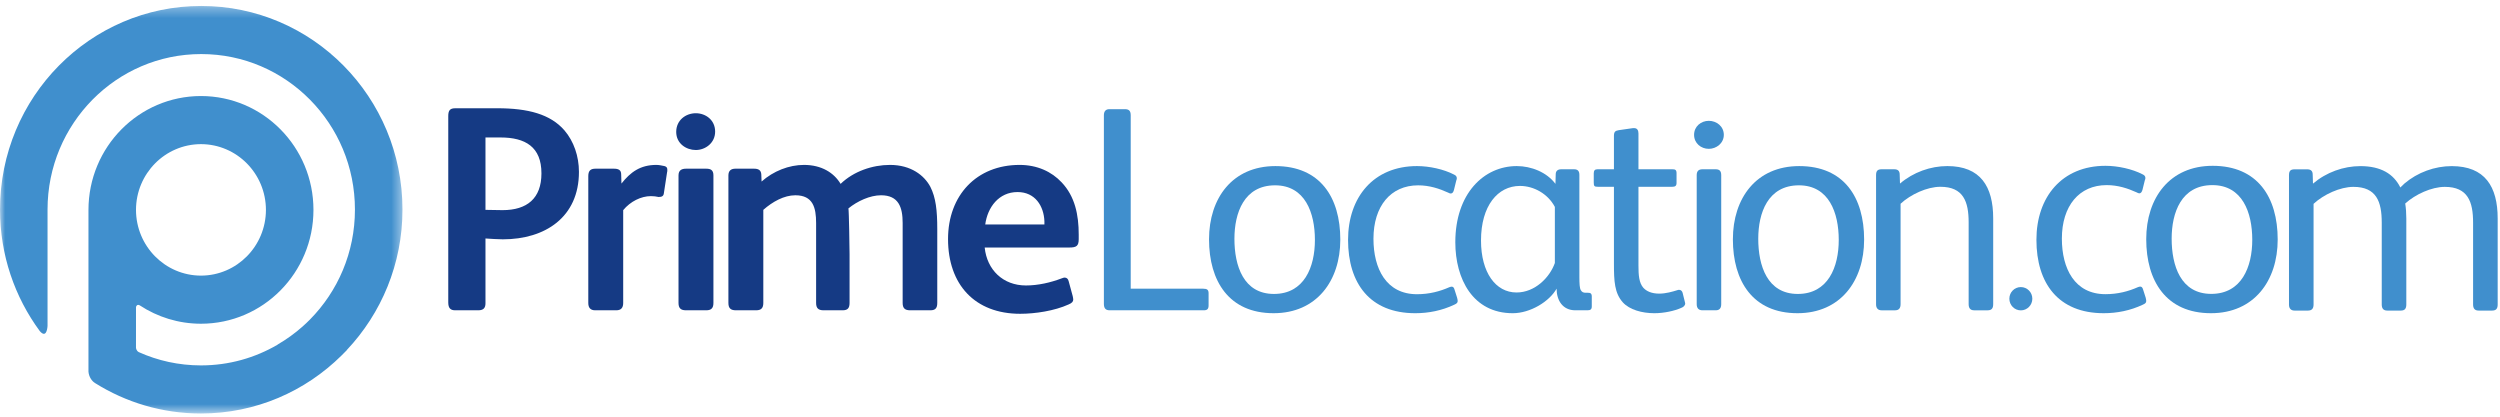
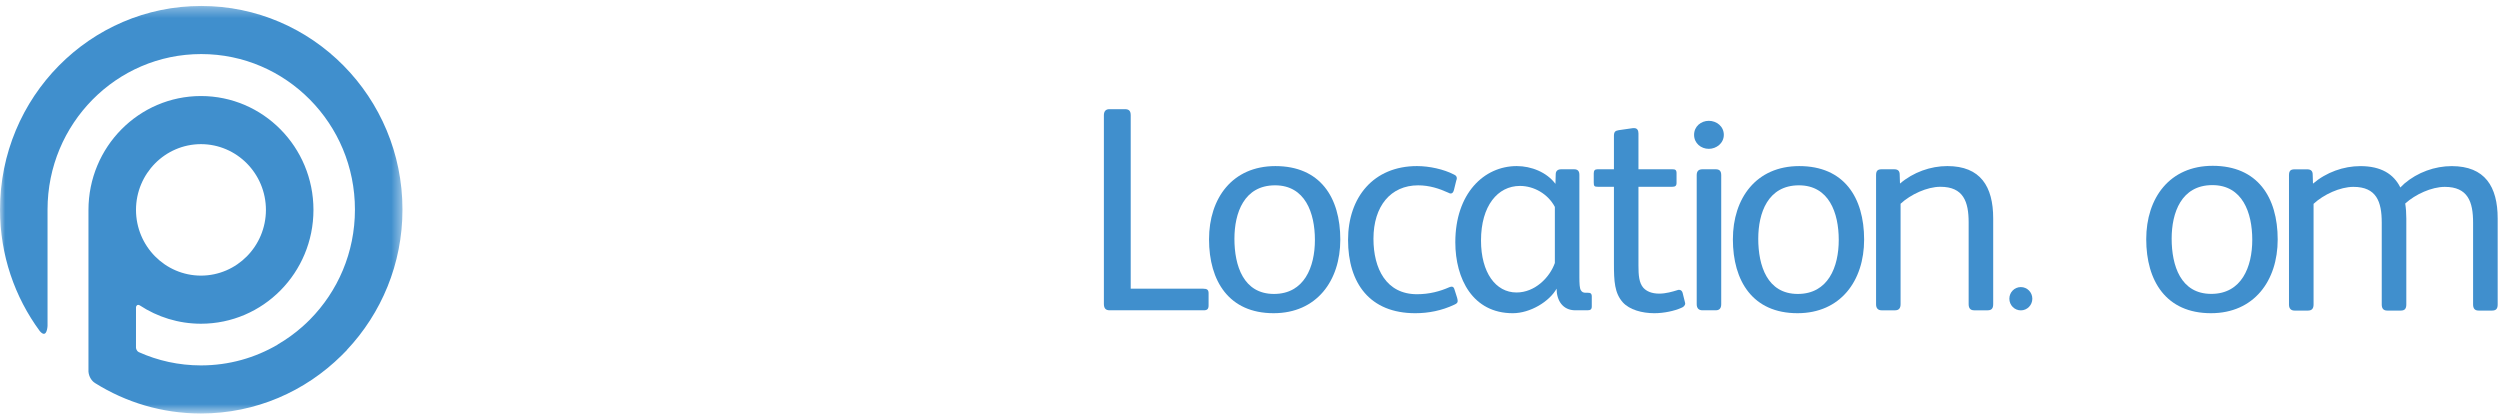
<svg xmlns="http://www.w3.org/2000/svg" xmlns:xlink="http://www.w3.org/1999/xlink" width="246px" height="41px" viewBox="0 0 246 41" version="1.1">
  <title>logo/prime</title>
  <defs>
    <polygon id="path-1" points="5.78823529e-05 0.311 39.604 0.311 39.604 40.414 5.78823529e-05 40.414" />
  </defs>
  <g id="Symbols" stroke="none" stroke-width="1" fill="none" fill-rule="evenodd">
    <g id="Components/Footer" transform="translate(-863, -454)">
      <g id="Group-32" transform="translate(863, 454)">
        <g id="Group-3" transform="translate(0, 0.275)">
          <mask id="mask-2" fill="white">
            <use xlink:href="#path-1" />
          </mask>
          <g id="Clip-2" />
          <path d="M19.775,13.908 C23.304,13.915 26.161,16.806 26.168,20.378 C26.161,23.949 23.304,26.84 19.775,26.846 C16.245,26.84 13.388,23.949 13.382,20.378 C13.388,16.806 16.245,13.915 19.775,13.908 L19.775,13.908 Z M34.128,34.164 C37.515,30.57 39.603,25.709 39.604,20.349 C39.603,9.282 30.738,0.312 19.802,0.311 C8.864,0.312 0.002,9.282 5.78823529e-05,20.349 C5.78823529e-05,24.829 1.456,28.962 3.911,32.298 C4.487,32.97 4.647,32.253 4.678,31.798 L4.678,20.349 C4.679,16.115 6.368,12.304 9.107,9.527 C11.851,6.754 15.617,5.045 19.802,5.045 C23.985,5.045 27.751,6.754 30.496,9.527 C33.238,12.304 34.926,16.115 34.926,20.349 C34.926,24.582 33.238,28.394 30.496,31.171 C30.26,31.409 30.017,31.639 29.766,31.861 C29.765,31.862 29.763,31.863 29.762,31.865 C29.008,32.531 28.191,33.121 27.318,33.628 L27.326,33.635 C25.105,34.935 22.533,35.68 19.775,35.681 C17.592,35.68 15.523,35.213 13.654,34.373 C13.396,34.233 13.381,33.946 13.381,33.946 L13.382,29.948 C13.396,29.816 13.521,29.651 13.735,29.763 L13.76,29.778 C15.493,30.915 17.555,31.579 19.775,31.58 C25.889,31.578 30.843,26.566 30.844,20.378 C30.843,14.189 25.889,9.177 19.775,9.175 C13.661,9.177 8.706,14.189 8.705,20.387 L8.705,36.298 C8.751,36.83 9.055,37.23 9.32,37.393 C9.336,37.402 9.347,37.41 9.354,37.419 C12.381,39.317 15.951,40.413 19.775,40.414 C25.166,40.413 30.049,38.231 33.618,34.695 C33.676,34.638 33.732,34.579 33.789,34.522 C33.905,34.405 34.023,34.291 34.136,34.171 L34.128,34.164 Z" id="Fill-1" fill="#408FCD" mask="url(#mask-2)" />
        </g>
        <path d="M168.147,11.889 C167.381,11.889 166.698,12.435 166.698,13.268 C166.698,14.099 167.381,14.646 168.147,14.646 C168.885,14.646 169.624,14.099 169.624,13.268 C169.624,12.435 168.914,11.889 168.147,11.889" id="Fill-4" fill="#408FCD" />
-         <path d="M56.968,16.915 C56.968,15.365 56.457,13.901 55.548,12.837 C54.158,11.228 51.944,10.652 48.934,10.652 L44.819,10.652 C44.279,10.652 44.109,10.855 44.109,11.427 L44.109,29.758 C44.109,30.33 44.336,30.533 44.79,30.533 L47.061,30.533 C47.601,30.533 47.771,30.274 47.771,29.841 L47.771,23.466 C47.97,23.495 49.247,23.55 49.475,23.55 C53.647,23.55 56.968,21.368 56.968,16.915 L56.968,16.915 Z M53.278,17.06 C53.278,19.53 51.859,20.678 49.445,20.678 L47.771,20.65 L47.771,13.527 L49.247,13.527 C51.687,13.527 53.278,14.446 53.278,17.06 L53.278,17.06 Z M65.665,16.714 C65.665,16.485 65.58,16.399 65.383,16.342 C65.126,16.284 64.813,16.227 64.586,16.227 C62.997,16.227 62.033,16.944 61.151,18.063 L61.123,17.146 C61.123,16.743 60.869,16.599 60.414,16.599 L58.597,16.599 C58.171,16.599 57.888,16.743 57.888,17.318 L57.888,20.85 L57.888,29.814 C57.888,30.3 58.116,30.533 58.568,30.533 L60.641,30.533 C61.123,30.533 61.322,30.274 61.322,29.814 L61.322,20.678 C62.033,19.817 63.083,19.299 64.047,19.299 C64.303,19.299 64.586,19.329 64.813,19.385 C65.154,19.385 65.297,19.271 65.325,19.012 L65.637,16.972 C65.665,16.887 65.665,16.801 65.665,16.714 L65.665,16.714 Z M70.37,12.95 C70.37,11.803 69.434,11.142 68.468,11.142 C67.475,11.142 66.539,11.831 66.539,12.98 C66.539,14.13 67.532,14.761 68.468,14.761 C69.406,14.761 70.37,14.072 70.37,12.95 L70.37,12.95 Z M70.201,29.814 L70.201,17.26 C70.201,16.743 69.944,16.599 69.491,16.599 L67.505,16.599 C67.05,16.599 66.766,16.771 66.766,17.26 L66.766,29.814 C66.766,30.33 66.993,30.533 67.505,30.533 L69.491,30.533 C69.974,30.533 70.201,30.33 70.201,29.814 L70.201,29.814 Z M92.227,29.814 L92.227,22.546 C92.227,20.706 92.086,19.442 91.546,18.38 C90.949,17.26 89.644,16.227 87.573,16.227 C85.841,16.227 83.994,16.859 82.716,18.093 C82.064,17.002 80.844,16.227 79.112,16.227 C77.636,16.227 76.104,16.829 74.939,17.864 L74.911,17.146 C74.882,16.743 74.628,16.599 74.201,16.599 L72.356,16.599 C71.932,16.599 71.675,16.801 71.675,17.26 L71.675,29.814 C71.675,30.33 71.901,30.533 72.414,30.533 L74.399,30.533 C74.882,30.533 75.11,30.33 75.11,29.814 L75.11,20.65 C76.019,19.847 77.154,19.215 78.262,19.215 C79.992,19.215 80.305,20.419 80.305,21.942 L80.305,29.814 C80.305,30.33 80.533,30.533 81.042,30.533 L82.916,30.533 C83.397,30.533 83.597,30.33 83.597,29.814 L83.597,25.017 C83.597,24.614 83.54,20.766 83.485,20.506 C84.365,19.788 85.613,19.215 86.692,19.215 C88.423,19.215 88.821,20.391 88.821,21.942 L88.821,29.814 C88.821,30.33 89.048,30.533 89.558,30.533 L91.546,30.533 C92.027,30.533 92.227,30.33 92.227,29.814 L92.227,29.814 Z M106.146,23.523 L106.146,23.091 C106.146,21.138 105.777,19.329 104.471,17.949 C103.479,16.887 102.06,16.227 100.327,16.227 C96.099,16.227 93.287,19.215 93.287,23.523 C93.287,28.003 95.927,30.877 100.384,30.877 C101.86,30.877 103.762,30.59 105.153,29.957 C105.495,29.814 105.607,29.669 105.607,29.47 C105.607,29.384 105.58,29.267 105.551,29.123 L105.153,27.66 C105.097,27.431 104.956,27.314 104.757,27.314 C104.642,27.314 104.556,27.372 104.443,27.4 C103.392,27.802 102.144,28.09 100.953,28.09 C98.709,28.09 97.12,26.568 96.893,24.356 L105.209,24.356 C105.921,24.356 106.146,24.212 106.146,23.523 L106.146,23.523 Z M102.77,22.086 L96.948,22.086 C97.176,20.391 98.284,18.898 100.128,18.898 C101.86,18.898 102.712,20.276 102.77,21.77 L102.77,22.086 Z" id="Fill-6" fill="#153A84" />
        <path d="M165.568,28.807 C165.51,28.607 165.37,28.52 165.228,28.52 C165.17,28.52 165.113,28.52 165.057,28.55 C164.603,28.694 163.922,28.893 163.27,28.893 C162.532,28.893 162.02,28.664 161.706,28.32 C161.282,27.831 161.224,27.086 161.224,26.137 L161.224,18.38 L164.545,18.38 C164.83,18.38 164.972,18.295 164.972,18.005 L164.972,17.031 C164.972,16.714 164.83,16.657 164.574,16.657 L161.224,16.657 L161.224,13.126 C161.224,12.807 161.085,12.607 160.801,12.607 L160.687,12.607 L159.295,12.807 C158.925,12.865 158.811,12.98 158.811,13.382 L158.811,16.657 L157.194,16.657 C156.939,16.657 156.825,16.771 156.825,17.059 L156.825,17.949 C156.825,18.322 156.881,18.38 157.252,18.38 L158.811,18.38 L158.811,25.907 C158.811,27.688 158.869,28.837 159.691,29.758 C160.344,30.474 161.566,30.82 162.786,30.82 C163.751,30.82 164.774,30.589 165.424,30.3 C165.652,30.216 165.823,30.072 165.823,29.841 C165.823,29.814 165.796,29.784 165.796,29.727 L165.568,28.807 Z" id="Fill-8" fill="#408FCD" />
        <path d="M152.998,25.88 C152.487,27.314 151.039,28.78 149.224,28.78 C147.178,28.78 145.731,26.826 145.731,23.666 C145.731,20.247 147.378,18.295 149.563,18.295 C150.924,18.295 152.316,19.068 152.998,20.362 L152.998,25.88 Z M156.234,28.807 L156.035,28.807 C155.807,28.807 155.667,28.751 155.551,28.55 C155.439,28.377 155.411,27.917 155.411,27.257 L155.411,17.202 C155.411,16.829 155.242,16.657 154.9,16.657 L153.622,16.657 C153.31,16.657 153.083,16.801 153.083,17.146 L153.056,18.093 C152.203,16.944 150.671,16.342 149.25,16.342 C146.014,16.342 143.203,19.042 143.203,23.837 C143.203,27.458 144.936,30.82 148.853,30.82 C150.585,30.82 152.459,29.67 153.169,28.406 C153.169,29.556 153.765,30.533 155.013,30.533 L156.206,30.533 C156.49,30.533 156.631,30.445 156.631,30.158 L156.631,29.18 C156.631,28.864 156.49,28.807 156.234,28.807 L156.234,28.807 Z" id="Fill-10" fill="#408FCD" />
        <path d="M125.357,28.924 C122.346,28.924 121.467,26.137 121.467,23.495 C121.467,20.966 122.404,18.236 125.469,18.236 C128.421,18.236 129.387,20.936 129.387,23.61 C129.387,26.281 128.336,28.924 125.357,28.924 M125.498,16.343 C121.268,16.343 118.969,19.5 118.969,23.55 C118.969,27.66 120.928,30.819 125.325,30.819 C129.556,30.819 131.886,27.631 131.886,23.58 C131.886,19.414 129.899,16.343 125.498,16.343" id="Fill-12" fill="#408FCD" />
        <path d="M143.124,28.493 C143.068,28.291 142.982,28.206 142.84,28.206 C142.785,28.206 142.697,28.233 142.613,28.262 C141.705,28.664 140.653,28.951 139.433,28.951 C136.396,28.951 135.148,26.422 135.148,23.496 C135.148,20.277 136.849,18.237 139.547,18.237 C140.653,18.237 141.618,18.554 142.499,18.955 C142.585,19.012 142.697,19.042 142.755,19.042 C142.925,19.042 143.01,18.898 143.068,18.696 L143.294,17.777 C143.323,17.69 143.351,17.633 143.351,17.549 C143.351,17.375 143.266,17.26 143.068,17.174 C142.074,16.657 140.653,16.342 139.433,16.342 C135.175,16.342 132.649,19.385 132.649,23.61 C132.649,27.889 134.807,30.82 139.263,30.82 C140.569,30.82 141.875,30.561 143.095,29.986 C143.351,29.871 143.436,29.784 143.436,29.615 C143.436,29.526 143.407,29.41 143.379,29.296 L143.124,28.493 Z" id="Fill-14" fill="#408FCD" />
        <path d="M118.386,28.407 L111.262,28.407 L111.262,11.343 C111.262,10.913 111.092,10.742 110.694,10.742 L109.162,10.742 C108.792,10.742 108.622,10.969 108.622,11.343 L108.622,29.9 C108.622,30.361 108.82,30.533 109.19,30.533 L118.443,30.533 C118.784,30.533 118.925,30.417 118.925,30.044 L118.925,28.864 C118.925,28.52 118.784,28.407 118.386,28.407" id="Fill-16" fill="#408FCD" />
        <path d="M176.902,28.924 C173.892,28.924 173.012,26.137 173.012,23.495 C173.012,20.966 173.949,18.236 177.015,18.236 C179.968,18.236 180.933,20.936 180.933,23.61 C180.933,26.281 179.885,28.924 176.902,28.924 M177.043,16.343 C172.815,16.343 170.516,19.5 170.516,23.55 C170.516,27.66 172.474,30.819 176.873,30.819 C181.104,30.819 183.43,27.631 183.43,23.58 C183.43,19.414 181.445,16.343 177.043,16.343" id="Fill-18" fill="#408FCD" />
        <path d="M191.615,16.342 C189.968,16.342 188.266,16.944 186.959,18.064 L186.93,17.174 C186.93,16.801 186.733,16.657 186.393,16.657 L185.142,16.657 C184.746,16.657 184.605,16.829 184.605,17.231 L184.605,29.957 C184.605,30.33 184.804,30.534 185.142,30.534 L186.478,30.534 C186.847,30.534 187.017,30.33 187.017,29.929 L187.017,20.048 C188.01,19.127 189.627,18.38 190.934,18.38 C193.204,18.38 193.715,19.847 193.715,21.886 L193.715,29.929 C193.715,30.33 193.887,30.534 194.256,30.534 L195.59,30.534 C195.987,30.534 196.13,30.33 196.13,29.929 L196.13,21.483 C196.13,18.351 194.881,16.342 191.615,16.342" id="Fill-20" fill="#408FCD" />
        <path d="M168.829,16.657 L167.523,16.657 C167.153,16.657 166.956,16.829 166.956,17.231 L166.956,29.929 C166.956,30.33 167.153,30.533 167.523,30.533 L168.829,30.533 C169.197,30.533 169.368,30.33 169.368,29.929 L169.368,17.231 C169.368,16.829 169.197,16.657 168.829,16.657" id="Fill-22" fill="#408FCD" />
        <path d="M198.85,28.248 C198.224,28.248 197.721,28.76 197.721,29.394 C197.721,30.025 198.224,30.54 198.85,30.54 C199.474,30.54 199.981,30.025 199.981,29.394 C199.981,28.76 199.474,28.248 198.85,28.248" id="Fill-24" fill="#408FCD" />
-         <path d="M210.879,28.488 C210.82,28.285 210.735,28.2 210.591,28.2 C210.536,28.2 210.451,28.227 210.365,28.258 C209.454,28.663 208.404,28.947 207.179,28.947 C204.139,28.947 202.888,26.416 202.888,23.482 C202.888,20.257 204.593,18.215 207.294,18.215 C208.404,18.215 209.369,18.531 210.254,18.933 C210.338,18.991 210.451,19.024 210.507,19.024 C210.677,19.024 210.761,18.875 210.82,18.676 L211.048,17.754 C211.076,17.668 211.108,17.612 211.108,17.524 C211.108,17.351 211.021,17.237 210.82,17.149 C209.826,16.633 208.404,16.316 207.179,16.316 C202.914,16.316 200.384,19.366 200.384,23.596 C200.384,27.885 202.544,30.819 207.008,30.819 C208.316,30.819 209.625,30.56 210.848,29.983 C211.108,29.87 211.189,29.783 211.189,29.61 C211.189,29.524 211.162,29.406 211.136,29.293 L210.879,28.488 Z" id="Fill-26" fill="#408FCD" />
        <path d="M217.587,28.918 C214.571,28.918 213.691,26.13 213.691,23.481 C213.691,20.948 214.626,18.215 217.7,18.215 C220.657,18.215 221.623,20.918 221.623,23.596 C221.623,26.272 220.572,28.918 217.587,28.918 M217.726,16.316 C213.492,16.316 211.189,19.48 211.189,23.537 C211.189,27.653 213.15,30.819 217.559,30.819 C221.795,30.819 224.125,27.627 224.125,23.568 C224.125,19.394 222.136,16.316 217.726,16.316" id="Fill-28" fill="#408FCD" />
        <path d="M241.248,16.346 C239.598,16.346 237.894,16.951 236.584,18.07 L236.194,18.449 C235.535,17.116 234.285,16.346 232.26,16.346 C230.609,16.346 228.904,16.951 227.597,18.07 L227.569,17.177 C227.569,16.806 227.368,16.662 227.03,16.662 L225.777,16.662 C225.378,16.662 225.237,16.834 225.237,17.236 L225.237,29.986 C225.237,30.359 225.436,30.56 225.777,30.56 L227.11,30.56 C227.486,30.56 227.655,30.359 227.655,29.958 L227.655,20.057 C228.647,19.136 230.268,18.388 231.576,18.388 C233.852,18.388 234.363,19.855 234.363,21.898 L234.363,29.958 C234.363,30.359 234.535,30.56 234.903,30.56 L236.243,30.56 C236.639,30.56 236.781,30.359 236.781,29.958 L236.781,21.497 C236.781,20.973 236.746,20.481 236.674,20.026 C237.67,19.121 239.272,18.388 240.568,18.388 C242.84,18.388 243.352,19.855 243.352,21.898 L243.352,29.958 C243.352,30.359 243.523,30.56 243.893,30.56 L245.227,30.56 C245.628,30.56 245.771,30.359 245.771,29.958 L245.771,21.497 C245.771,18.359 244.517,16.346 241.248,16.346" id="Fill-30" fill="#408FCD" />
      </g>
    </g>
  </g>
</svg>